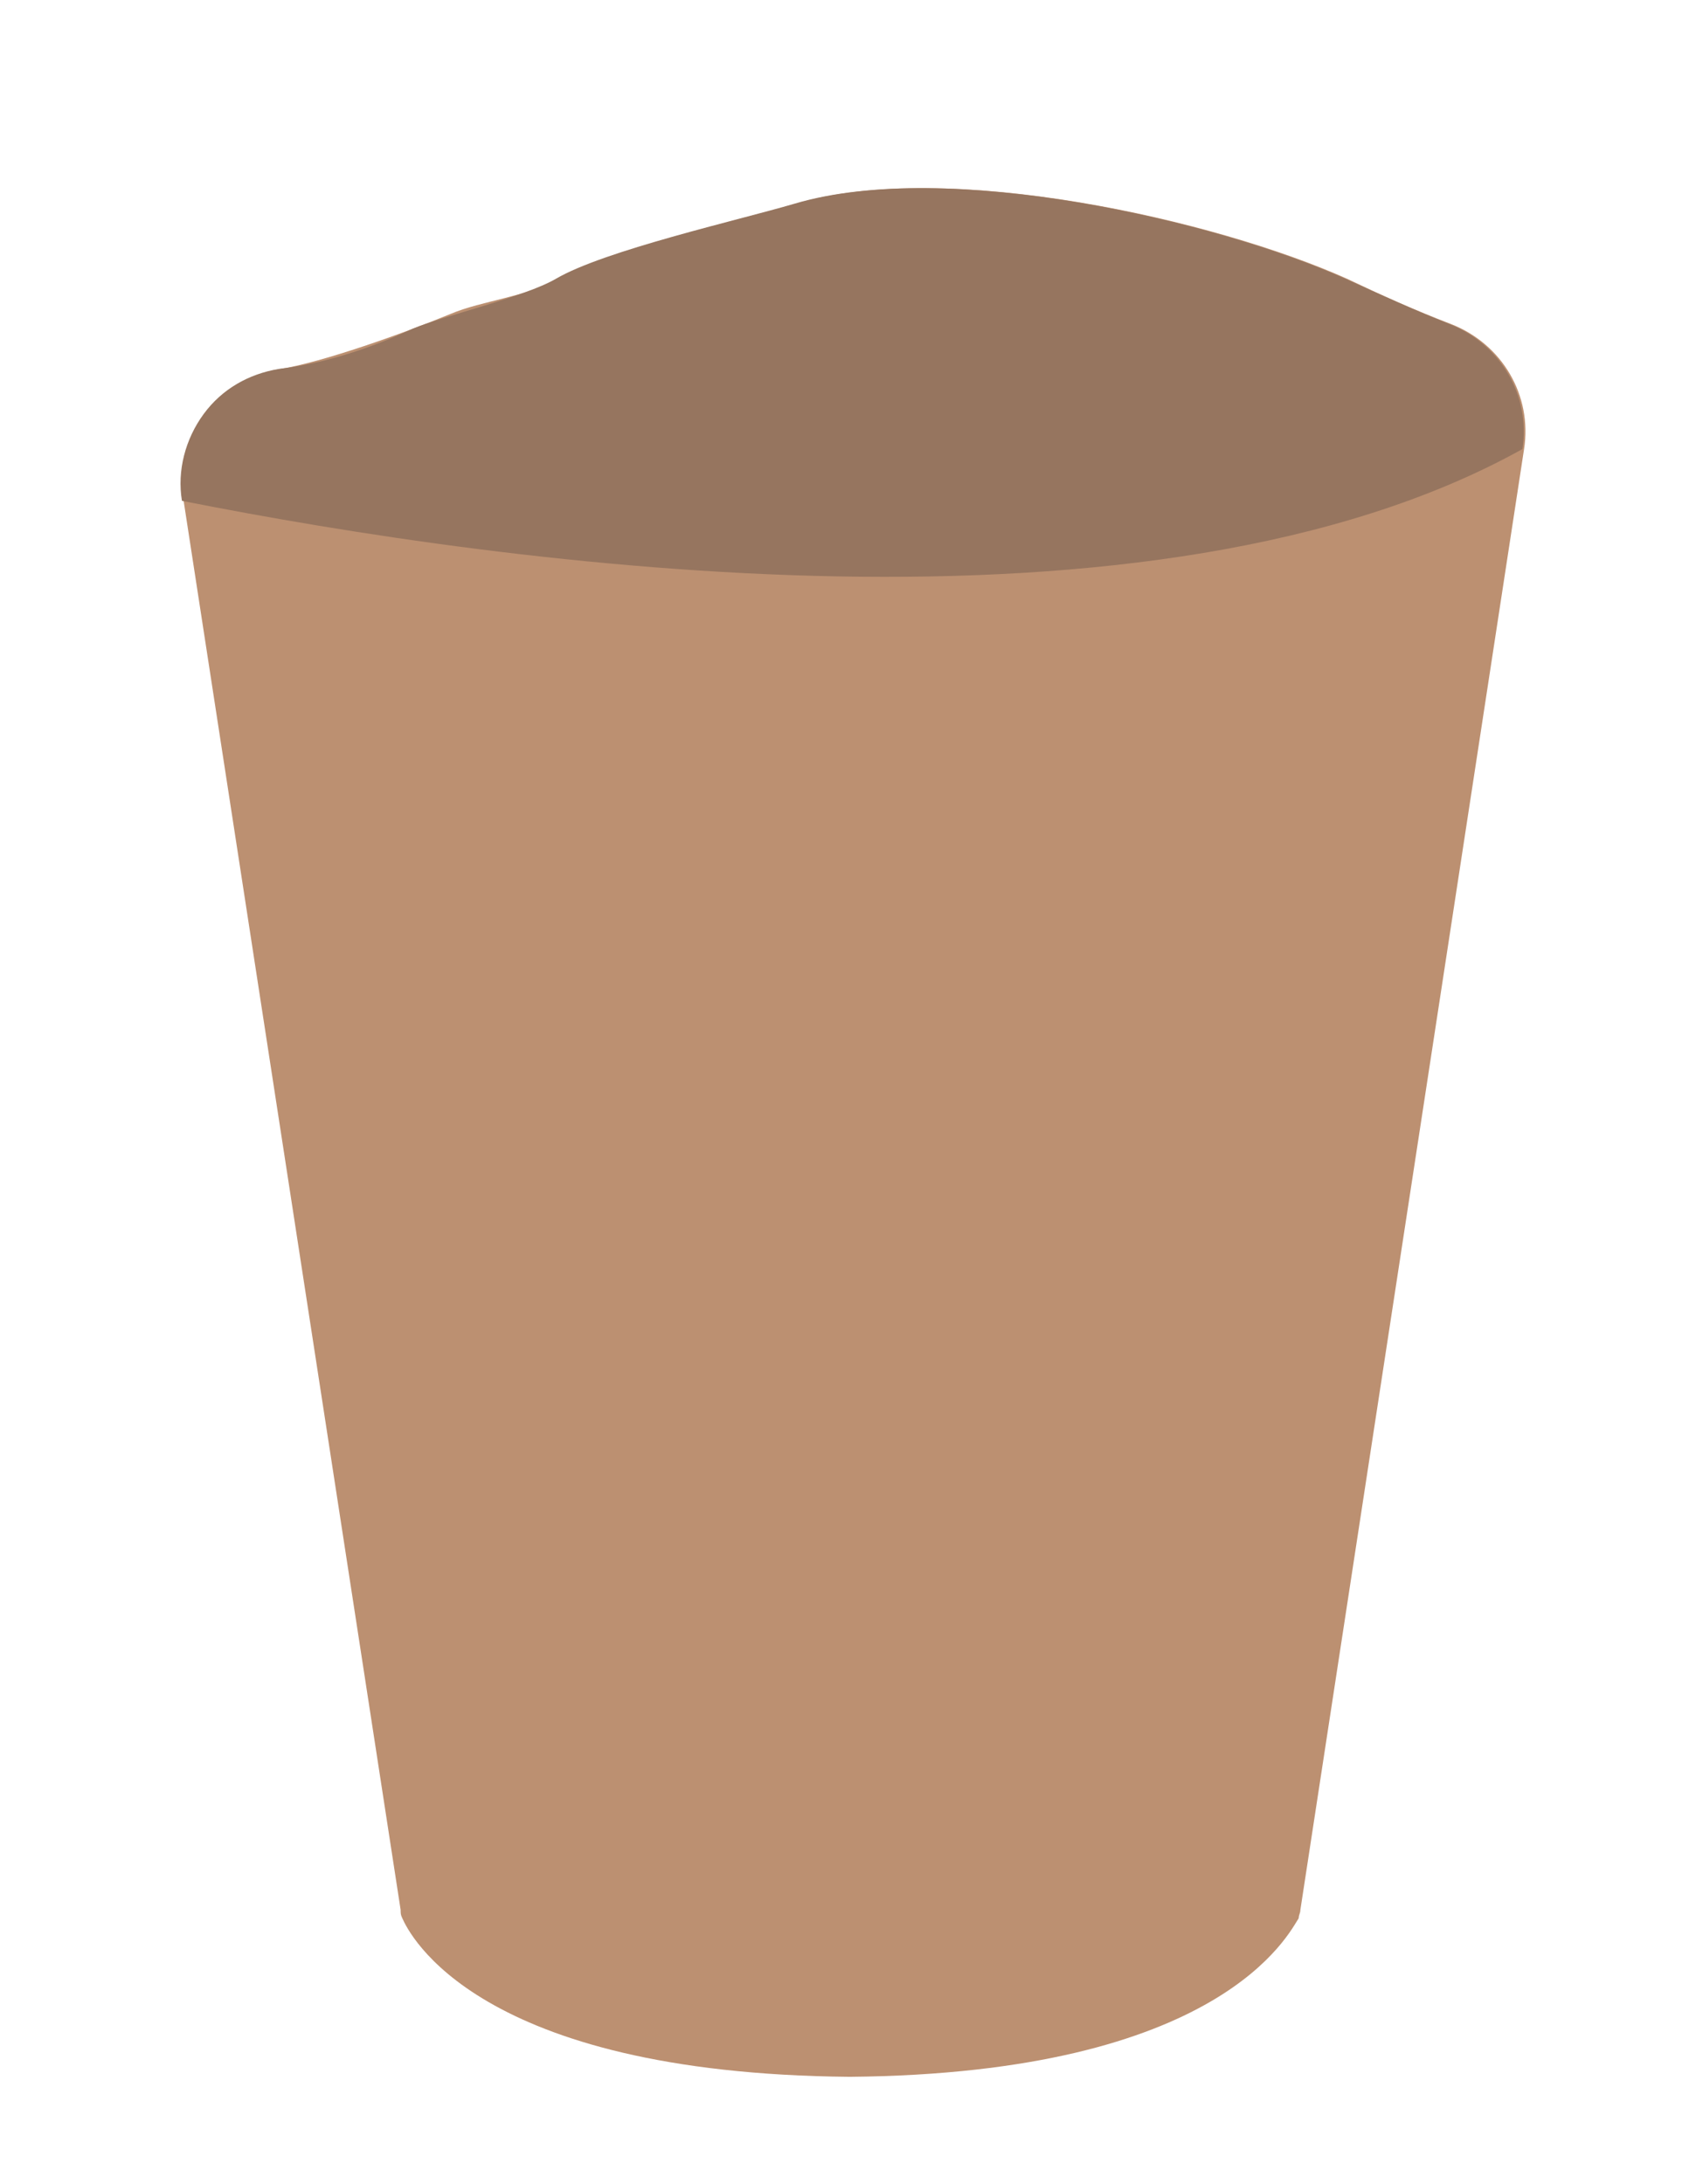
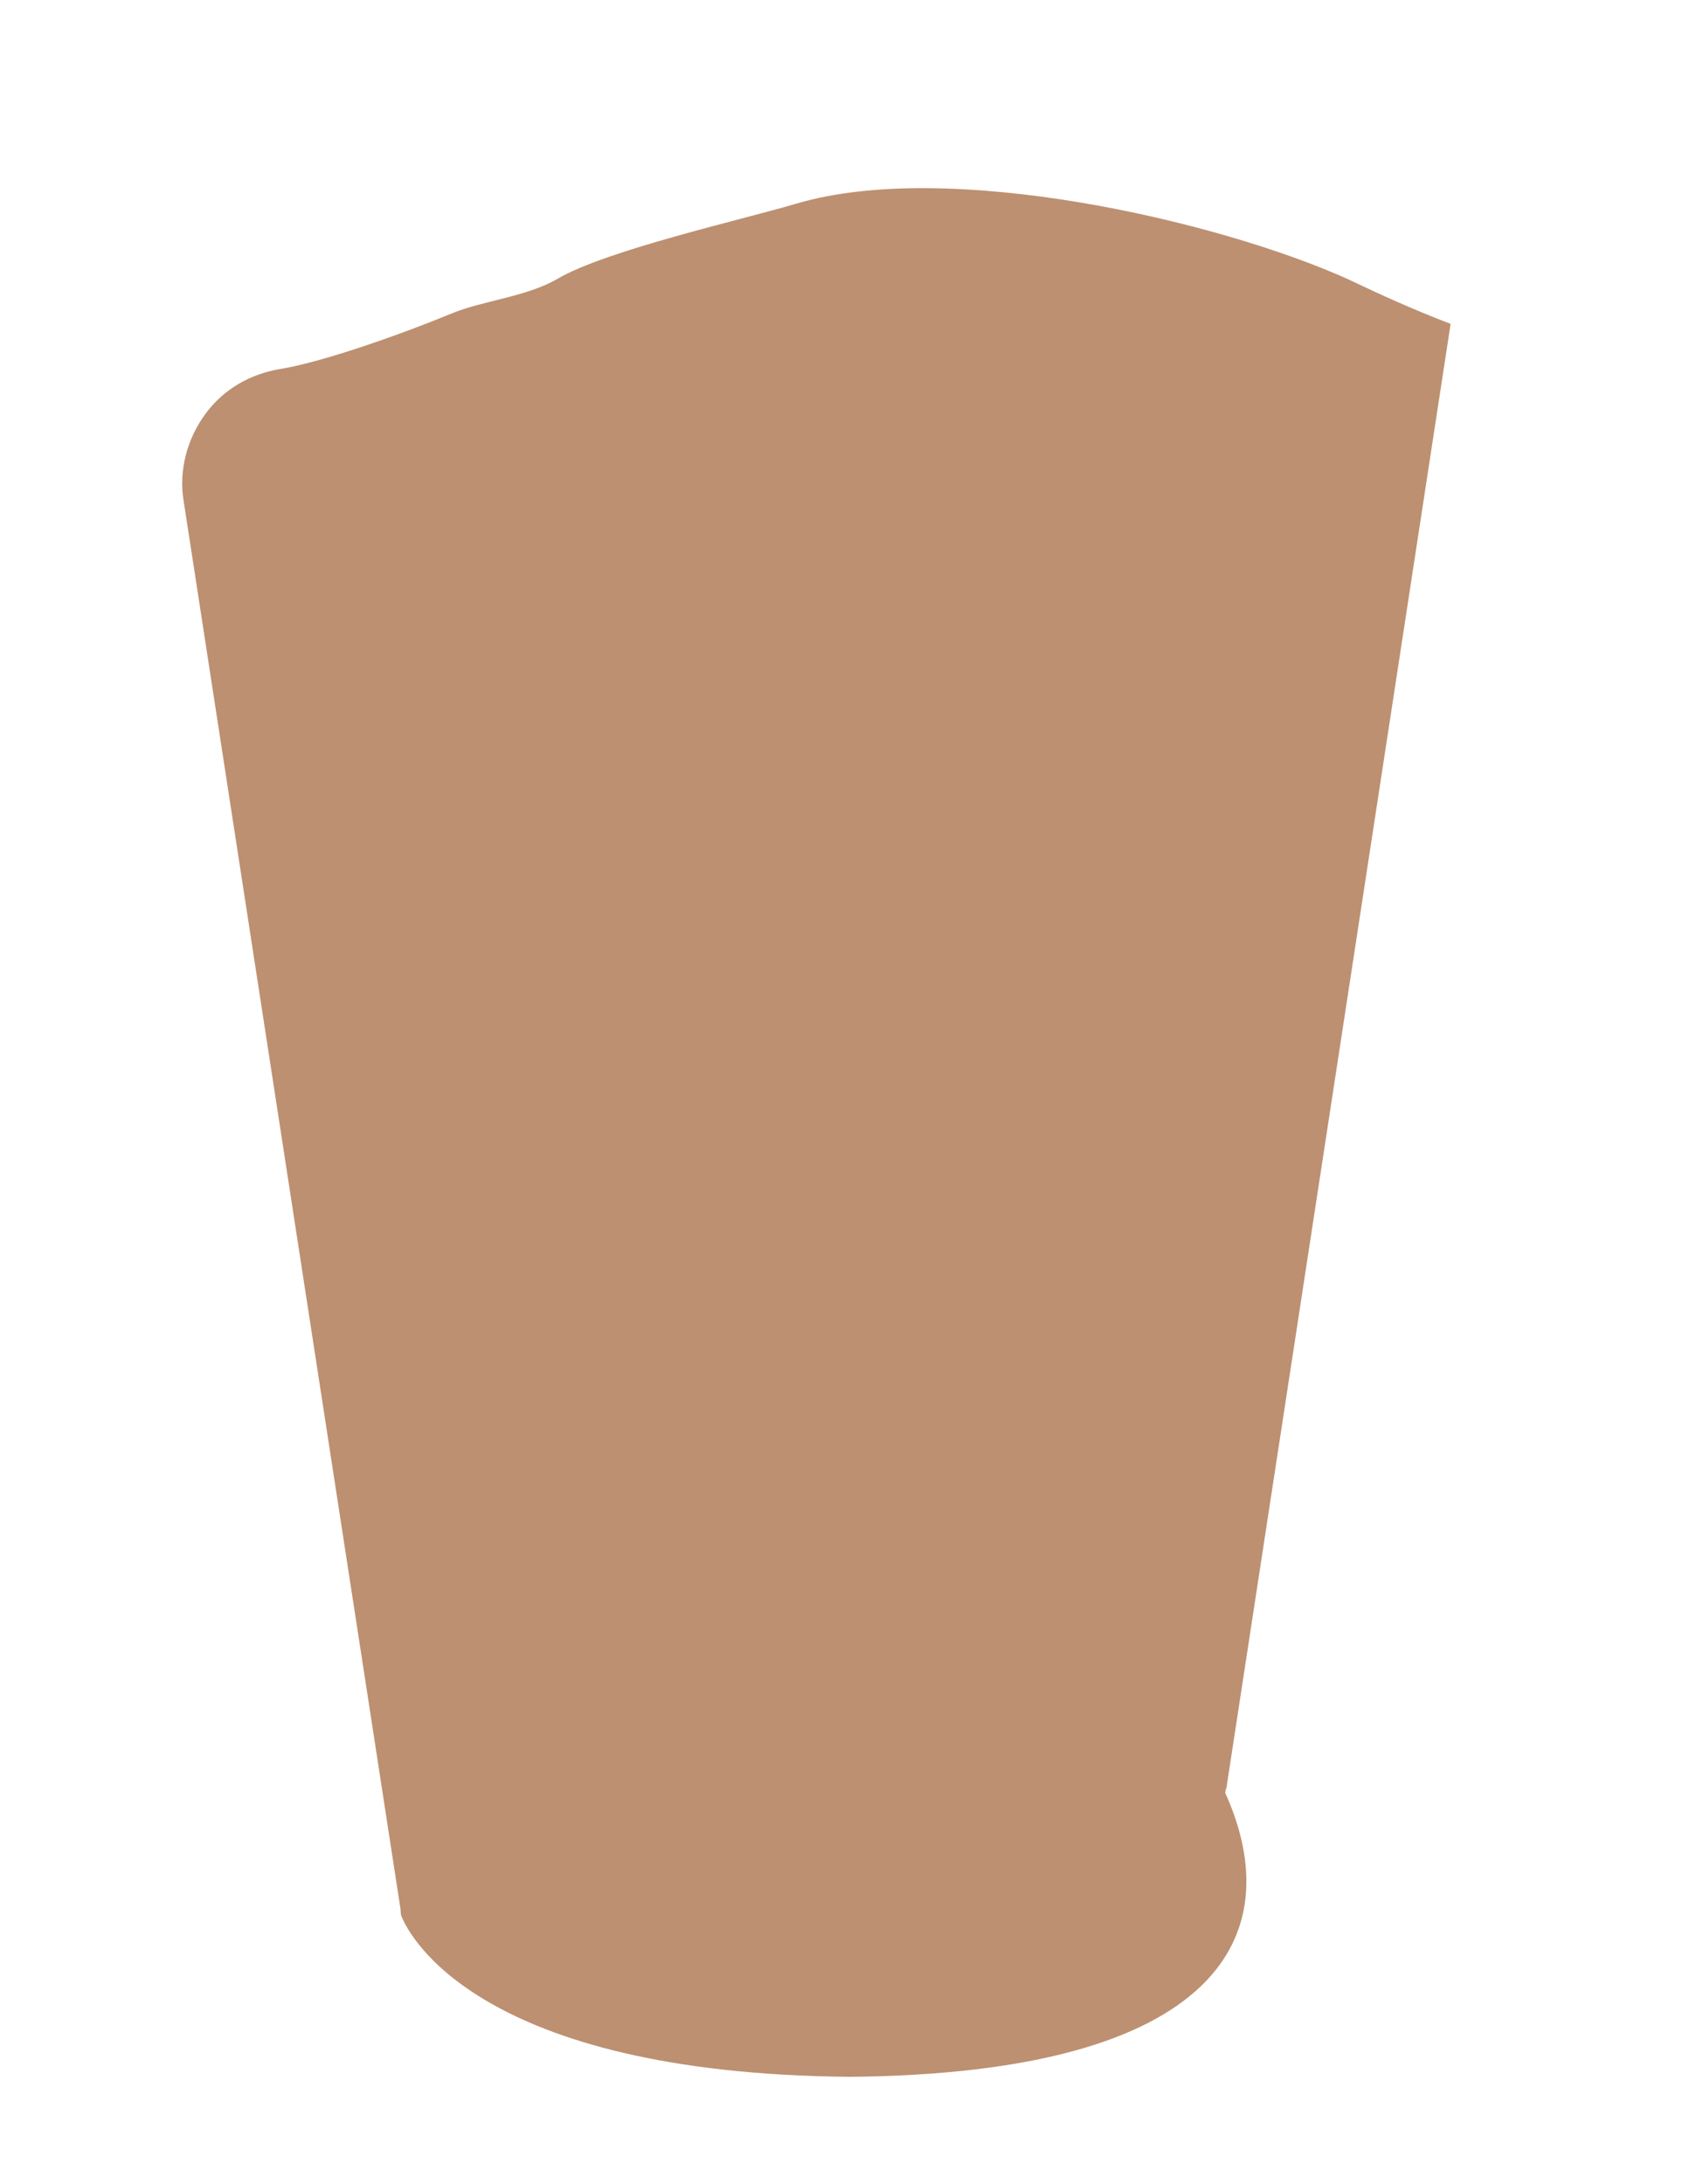
<svg xmlns="http://www.w3.org/2000/svg" version="1.1" id="Capa_1" x="0px" y="0px" viewBox="0 0 101.6 130.8" style="enable-background:new 0 0 101.6 130.8;" xml:space="preserve">
  <style type="text/css">
	.st0{fill:#FFFFFF;}
	.st1{fill:#BC9071;}
	.st2{fill:#96755F;}
</style>
-   <rect y="0" class="st0" width="101.6" height="130.8" />
  <g>
    <g id="XMLID_2375_">
-       <path id="XMLID_4268_" class="st1" d="M50.9,124.4c-22.4-0.2-26.4-8.6-26.8-9.5c-0.1-0.2-0.1-0.3-0.1-0.5L11,30    c-0.3-1.8,0.2-3.7,1.3-5.2s2.7-2.4,4.5-2.7c2.5-0.4,7.3-2.1,10.2-3.3c1.9-0.8,4.5-1,6.4-2.1c2.9-1.7,10.9-3.5,14.3-4.5    c9.1-2.7,25.2,1,33,4.5c2.1,1,4.1,1.9,6.2,2.7l0,0c3.1,1.2,4.9,4.3,4.4,7.5l-13.4,87.5c0,0.2-0.1,0.3-0.1,0.5    C77.2,115.8,73.2,124.2,50.9,124.4z" />
+       <path id="XMLID_4268_" class="st1" d="M50.9,124.4c-22.4-0.2-26.4-8.6-26.8-9.5c-0.1-0.2-0.1-0.3-0.1-0.5L11,30    c-0.3-1.8,0.2-3.7,1.3-5.2s2.7-2.4,4.5-2.7c2.5-0.4,7.3-2.1,10.2-3.3c1.9-0.8,4.5-1,6.4-2.1c2.9-1.7,10.9-3.5,14.3-4.5    c9.1-2.7,25.2,1,33,4.5c2.1,1,4.1,1.9,6.2,2.7l0,0l-13.4,87.5c0,0.2-0.1,0.3-0.1,0.5    C77.2,115.8,73.2,124.2,50.9,124.4z" />
    </g>
    <g id="XMLID_1_">
-       <path class="st2" d="M91.2,26.9c0.5-3.2-1.3-6.3-4.4-7.5l0,0c-2-0.8-4-1.7-6.2-2.7c-7.8-3.5-23.9-7.2-33-4.5    c-3.4,1-11.4,2.8-14.3,4.5c-1.9,1.1-6.7,2.2-8.6,3c-2.8,1.3-5.5,2.1-8,2.4c-1.8,0.3-3.4,1.2-4.5,2.7s-1.6,3.4-1.3,5.2l0,0    C30.6,33.9,69.1,39.2,91.2,26.9L91.2,26.9z" />
-     </g>
+       </g>
  </g>
</svg>